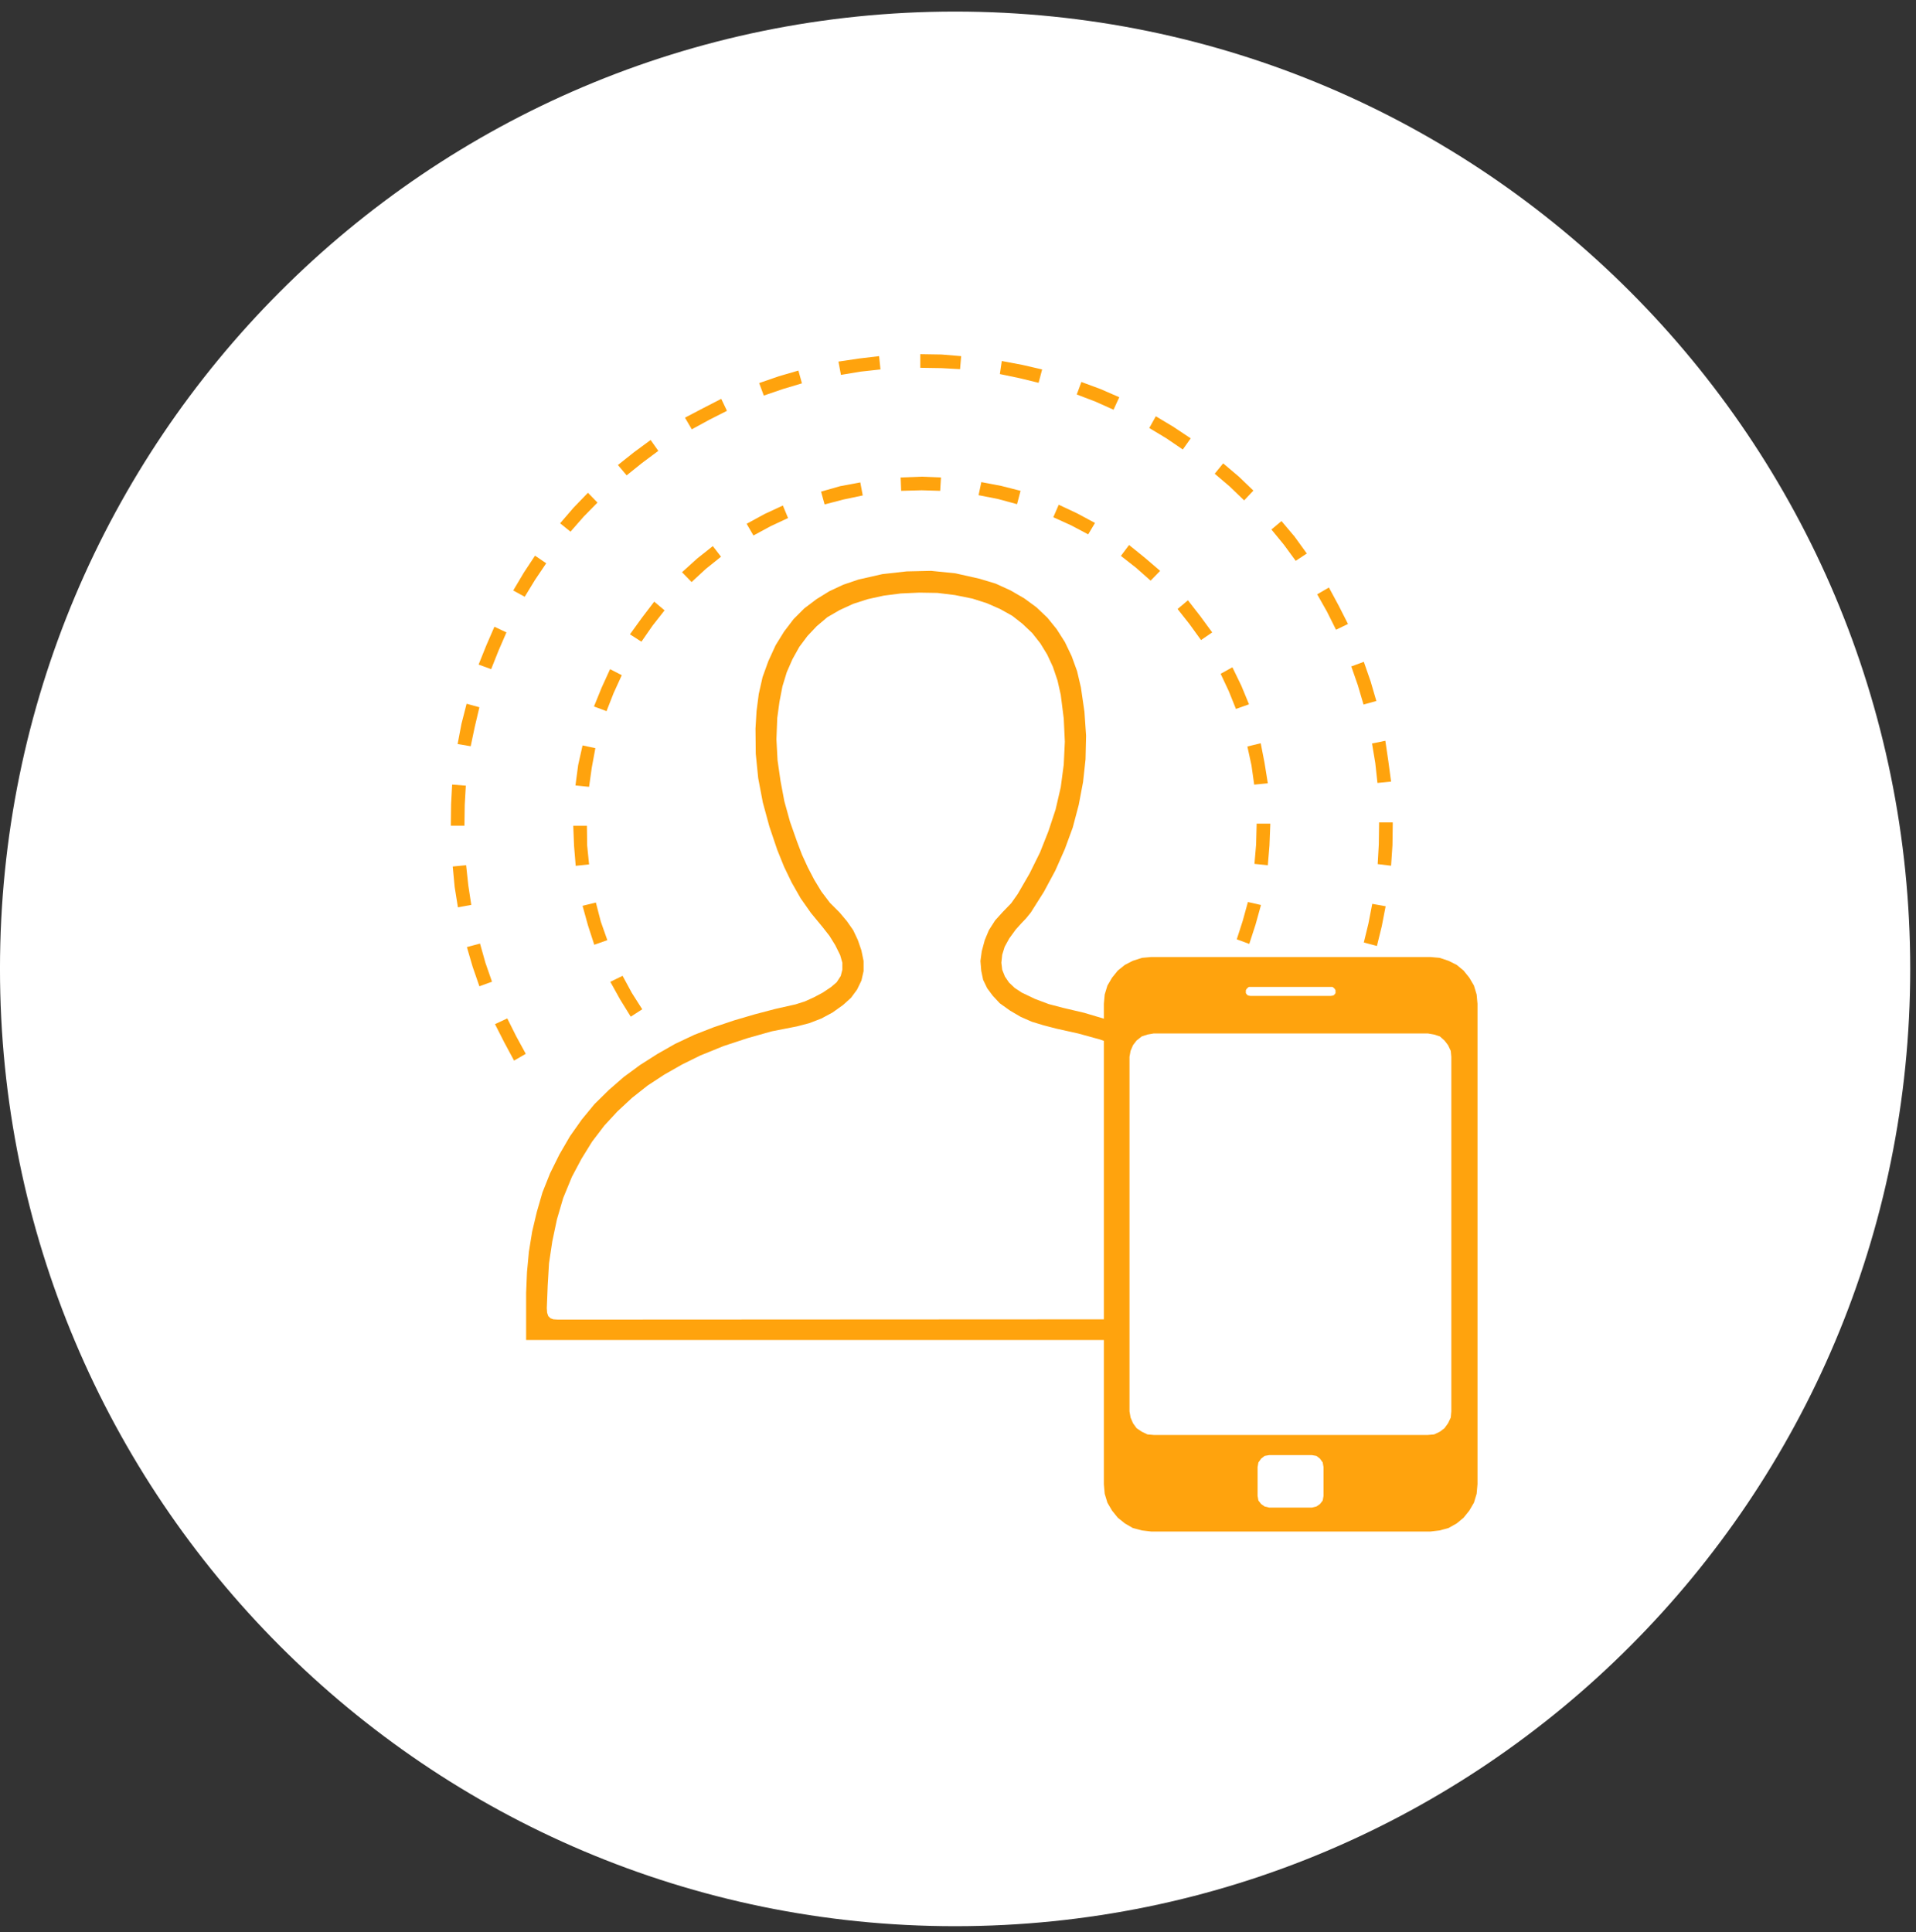
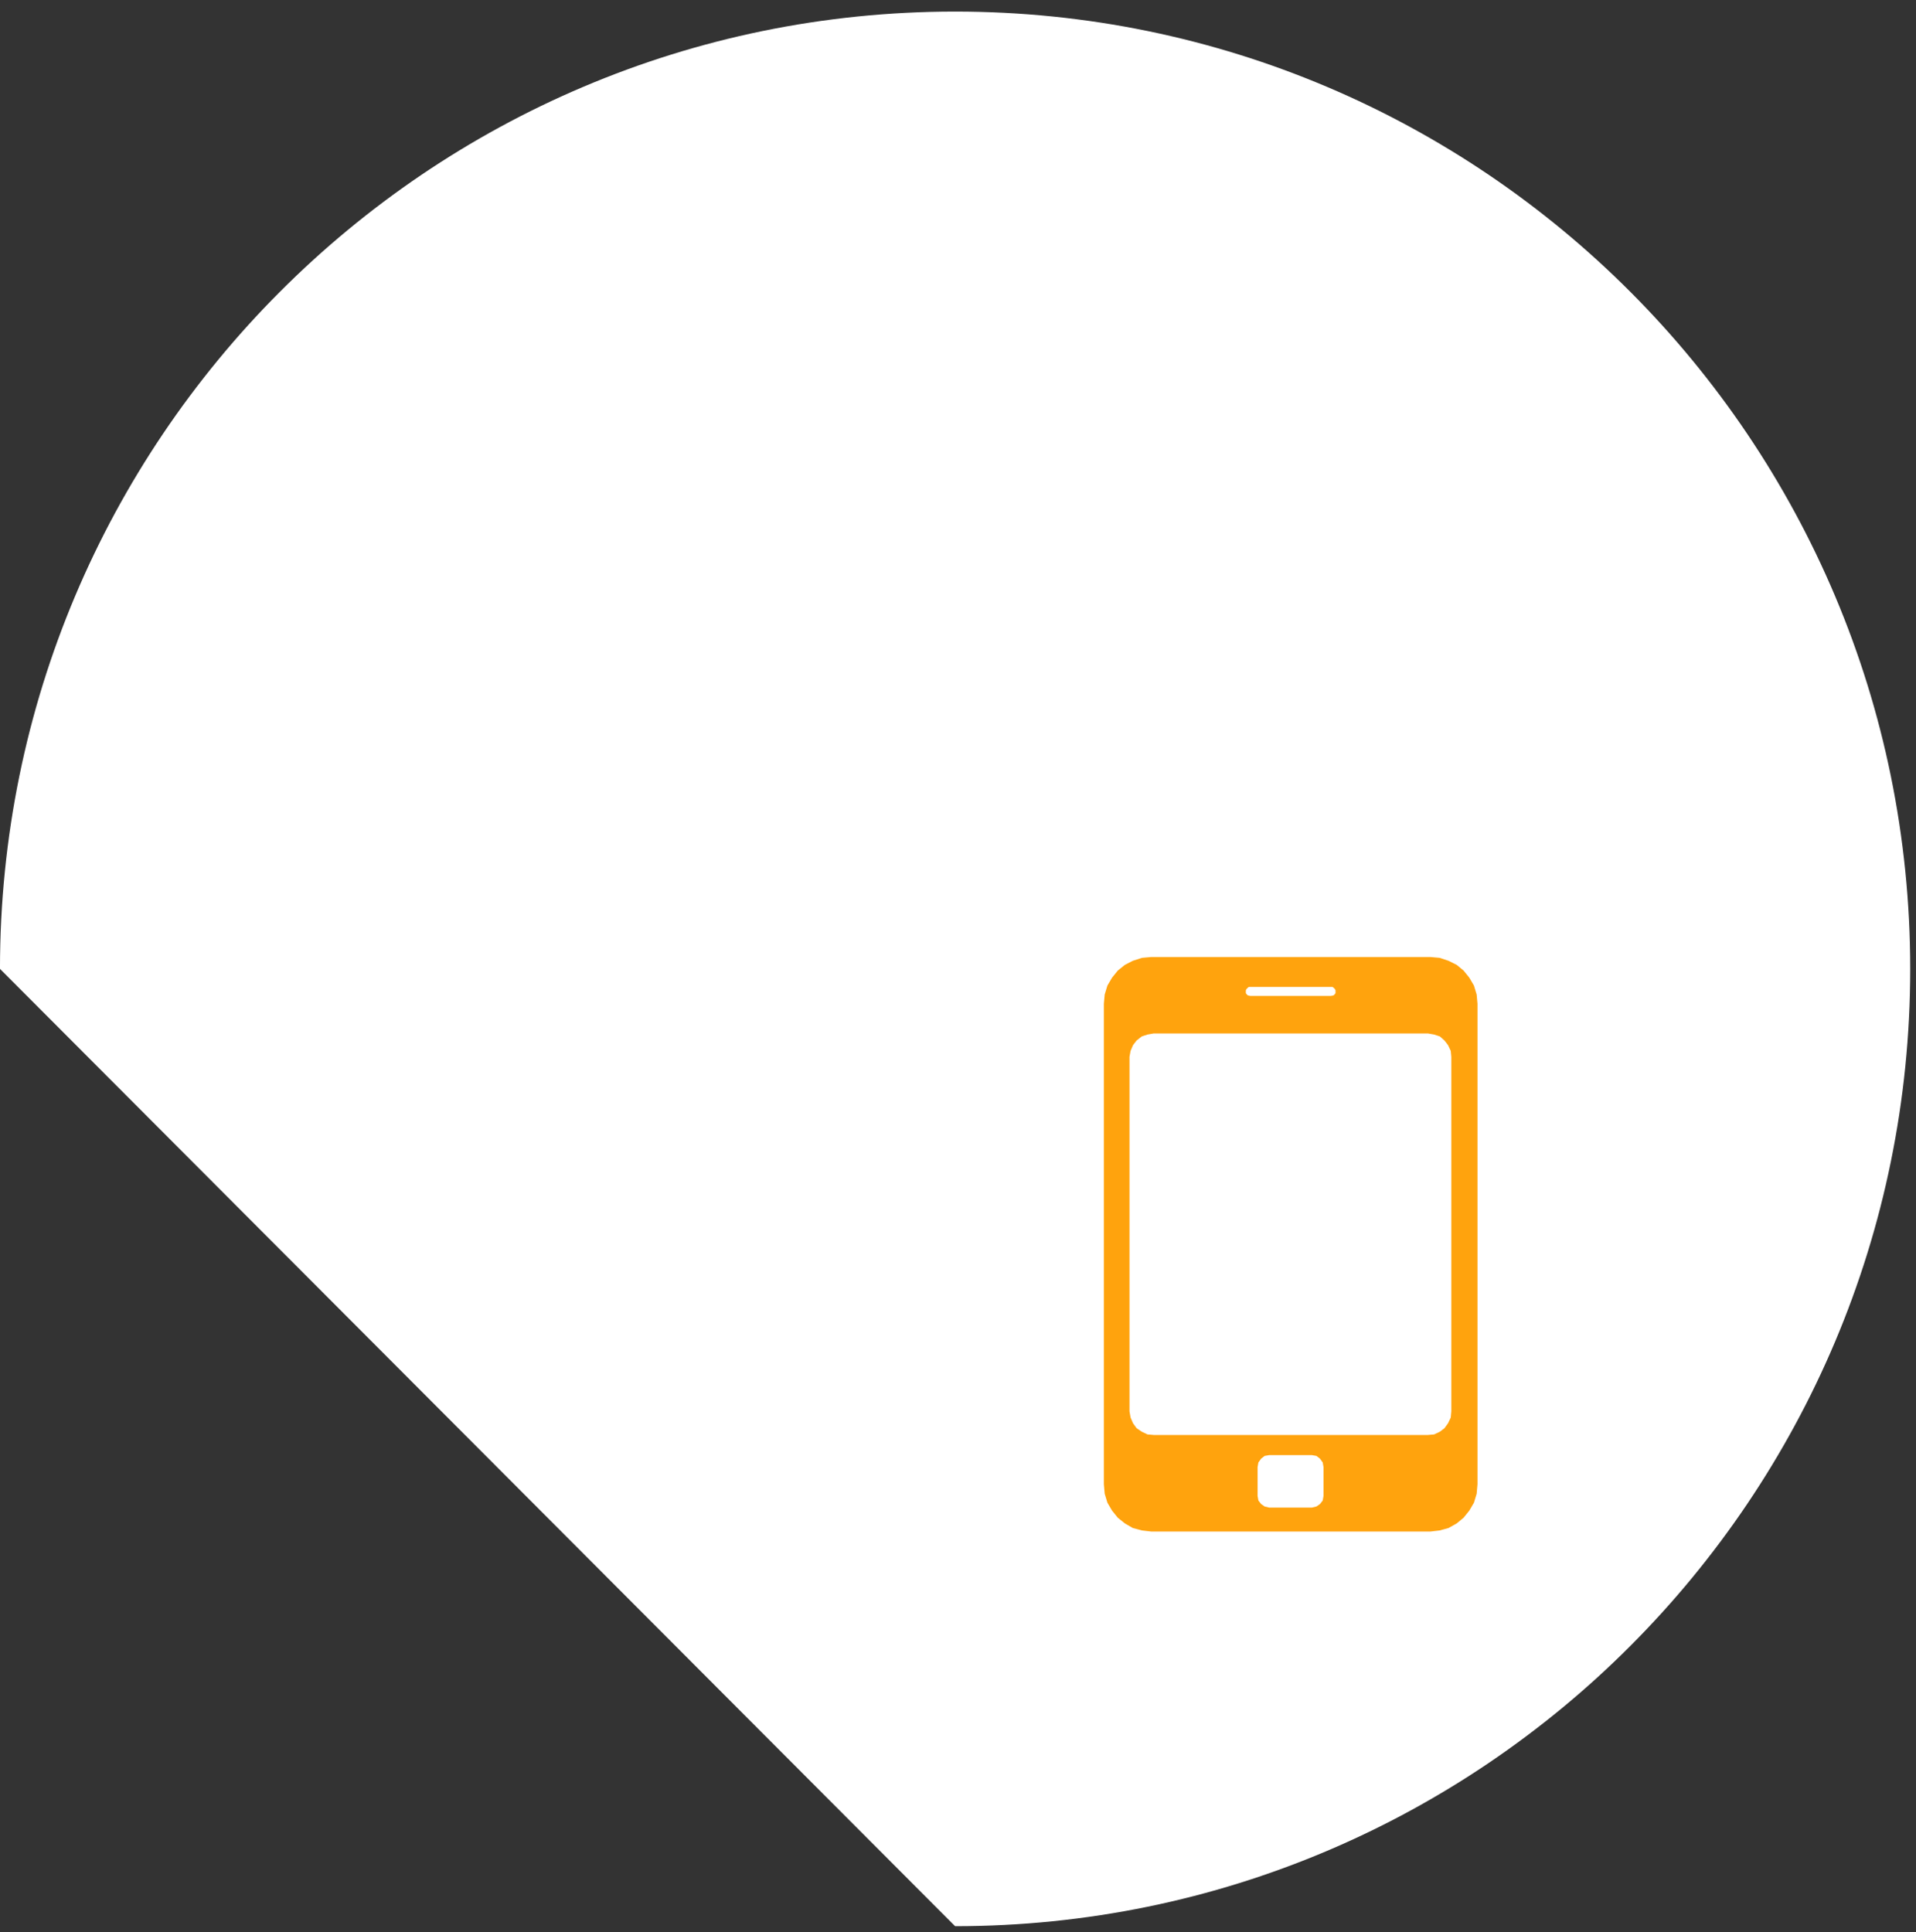
<svg xmlns="http://www.w3.org/2000/svg" width="119px" height="120px" viewBox="0 0 119 120" version="1.1">
  <rect x="0" y="0" width="119" height="120" fill="#333333" stroke="none" />
  <title>37C2917E-BADD-4573-B500-4D552695C21D@2x</title>
  <g id="Page-1" stroke="none" stroke-width="1" fill="none" fill-rule="evenodd">
    <g id="Global-graphics-set-2" transform="translate(-876, -4018)" fill-rule="nonzero">
      <g id="vitals-stream-icons-simple-to-implement-copy" transform="translate(876, 4018)">
-         <path d="M59.32,119.639 C92.082,119.639 118.641,93.018 118.641,60.179 C118.641,27.34 92.082,0.719 59.32,0.719 C26.56,0.719 -0.001,27.34 -0.001,60.179 C-0.001,93.018 26.56,119.639 59.32,119.639" id="Fill-1" fill="#FFFFFF" />
+         <path d="M59.32,119.639 C92.082,119.639 118.641,93.018 118.641,60.179 C118.641,27.34 92.082,0.719 59.32,0.719 C26.56,0.719 -0.001,27.34 -0.001,60.179 " id="Fill-1" fill="#FFFFFF" />
        <g id="Group-5" transform="translate(28, 22)" fill="#FFA30D">
-           <polygon id="Fill-1" points="29.83 13.456 31.337 13.609 32.842 13.948 33.839 14.25 34.77 14.675 35.615 15.165 36.376 15.724 37.054 16.368 37.629 17.078 38.136 17.874 38.558 18.753 38.896 19.684 39.134 20.7 39.353 22.206 39.455 23.695 39.421 25.167 39.268 26.571 38.999 27.993 38.627 29.399 38.136 30.736 37.544 32.072 36.834 33.393 36.022 34.678 35.734 35.033 35.412 35.372 35.091 35.728 34.684 36.287 34.397 36.81 34.246 37.301 34.194 37.793 34.246 38.232 34.415 38.656 34.668 39.027 35.024 39.365 35.464 39.654 36.275 40.042 37.138 40.366 38.035 40.601 39.337 40.907 40.638 41.295 41.924 41.734 41.62 43.021 40.318 42.564 38.965 42.192 37.595 41.887 36.816 41.684 36.09 41.464 35.396 41.16 34.735 40.772 34.093 40.314 33.652 39.839 33.314 39.383 33.061 38.858 32.944 38.3 32.894 37.691 32.976 37.082 33.163 36.388 33.417 35.778 33.805 35.169 34.28 34.644 34.803 34.103 35.209 33.528 35.953 32.242 36.597 30.939 37.12 29.618 37.561 28.281 37.882 26.895 38.068 25.489 38.136 24.067 38.068 22.629 37.882 21.157 37.679 20.26 37.392 19.413 37.037 18.651 36.613 17.959 36.106 17.315 35.497 16.74 34.871 16.249 34.111 15.825 33.298 15.469 32.403 15.182 31.319 14.962 30.22 14.827 29.088 14.809 27.954 14.86 26.888 14.996 25.89 15.216 24.993 15.505 24.148 15.893 23.387 16.334 22.728 16.891 22.152 17.5 21.645 18.178 21.221 18.939 20.865 19.751 20.596 20.632 20.41 21.597 20.274 22.595 20.223 23.916 20.292 25.218 20.477 26.505 20.716 27.774 21.068 29.043 21.509 30.294 21.813 31.092 22.169 31.869 22.575 32.649 23.015 33.375 23.54 34.069 24.148 34.678 24.604 35.221 24.993 35.778 25.28 36.388 25.501 37.031 25.636 37.691 25.636 38.317 25.501 38.908 25.23 39.467 24.856 39.974 24.369 40.416 23.707 40.889 23.015 41.261 22.271 41.549 21.493 41.752 19.936 42.057 18.431 42.48 16.943 42.971 15.488 43.562 14.356 44.121 13.255 44.748 12.224 45.424 11.258 46.187 10.347 47.032 9.534 47.912 8.774 48.91 8.114 49.978 7.521 51.094 6.978 52.415 6.591 53.735 6.302 55.105 6.099 56.46 6.016 57.864 5.962 59.252 5.982 59.538 6.05 59.741 6.185 59.877 6.369 59.944 6.658 59.962 41.485 59.944 41.654 61.231 4.677 61.231 4.677 58.304 4.731 57.017 4.849 55.748 5.052 54.495 5.34 53.278 5.693 52.059 6.166 50.873 6.744 49.706 7.402 48.572 8.13 47.54 8.925 46.575 9.82 45.696 10.753 44.883 11.767 44.139 12.833 43.461 13.931 42.836 15.116 42.277 16.333 41.802 17.586 41.381 18.854 41.008 20.139 40.67 21.424 40.38 22.001 40.195 22.557 39.942 23.098 39.654 23.607 39.314 23.963 39.011 24.216 38.621 24.317 38.232 24.317 37.793 24.18 37.319 23.878 36.71 23.522 36.134 23.098 35.592 22.372 34.712 21.73 33.799 21.171 32.816 20.698 31.836 20.274 30.786 19.783 29.33 19.378 27.842 19.091 26.336 18.938 24.811 18.922 23.255 18.988 22.171 19.125 21.106 19.362 20.057 19.716 19.075 20.173 18.077 20.698 17.229 21.289 16.452 21.949 15.791 22.71 15.216 23.504 14.725 24.369 14.319 25.316 13.997 26.805 13.659 28.308 13.49" />
-           <path d="M29.156,-0.001 L29.156,0.846 L29.241,0.846 L30.461,0.865 L31.628,0.93 L31.696,0.121 L30.479,0.019 L29.241,-0.001 L29.156,-0.001 Z M25.331,0.271 L24.075,0.459 L24.229,1.285 L25.45,1.082 L26.685,0.947 L26.6,0.121 L25.331,0.271 Z M34.101,1.234 L35.32,1.488 L36.506,1.777 L36.726,0.947 L35.489,0.662 L34.22,0.423 L34.101,1.234 Z M20.37,1.371 L19.15,1.793 L19.439,2.57 L20.624,2.164 L21.808,1.81 L21.587,1.017 L20.37,1.371 Z M38.876,2.502 L40.028,2.942 L41.16,3.449 L41.516,2.672 L40.349,2.164 L39.163,1.725 L38.876,2.502 Z M15.679,3.348 L14.543,3.942 L14.967,4.666 L16.051,4.075 L17.151,3.517 L16.795,2.773 L15.679,3.348 Z M43.38,4.585 L44.446,5.227 L45.462,5.919 L45.954,5.227 L44.886,4.515 L43.786,3.855 L43.38,4.585 Z M11.379,6.088 L10.378,6.883 L10.921,7.525 L11.886,6.75 L12.887,6.004 L12.409,5.329 L11.379,6.088 Z M47.444,7.424 L48.375,8.217 L49.272,9.081 L49.846,8.472 L48.951,7.611 L47.969,6.78 L47.444,7.424 Z M7.62,9.536 L6.788,10.502 L7.432,11.023 L8.246,10.095 L9.109,9.216 L8.516,8.607 L7.62,9.536 Z M50.966,10.888 L51.744,11.837 L52.474,12.834 L53.164,12.379 L52.404,11.329 L51.591,10.365 L50.966,10.888 Z M4.538,13.562 L3.876,14.676 L4.59,15.066 L5.23,14.017 L5.925,12.986 L5.23,12.513 L4.538,13.562 Z M53.809,14.914 L54.42,15.996 L54.978,17.114 L55.722,16.756 L55.148,15.625 L54.537,14.491 L53.809,14.914 Z M2.201,18.094 L1.726,19.277 L2.505,19.563 L2.963,18.412 L3.454,17.28 L2.708,16.927 L2.201,18.094 Z M55.927,19.394 L56.333,20.56 L56.687,21.761 L57.483,21.54 L57.128,20.323 L56.705,19.106 L55.927,19.394 Z M0.66,22.962 L0.422,24.213 L1.234,24.35 L1.491,23.131 L1.775,21.929 L0.981,21.711 L0.66,22.962 Z M57.214,24.179 L57.417,25.395 L57.552,26.63 L58.398,26.547 L58.228,25.279 L58.041,24.01 L57.214,24.179 Z M0.017,27.951 L0.001,29.217 L0.001,29.287 L0.847,29.287 L0.847,29.217 L0.864,28 L0.932,26.799 L0.082,26.731 L0.017,27.951 Z M57.652,29.082 L57.652,29.217 L57.635,30.453 L57.566,31.671 L58.398,31.771 L58.483,30.502 L58.501,29.217 L58.501,29.082 L57.652,29.082 Z M0.119,31.82 L0.238,33.089 L0.441,34.357 L1.27,34.204 L1.085,32.987 L0.95,31.739 L0.119,31.82 Z M56.993,35.356 L56.705,36.539 L57.518,36.758 L57.821,35.525 L58.06,34.29 L57.228,34.139 L56.993,35.356 Z M0.998,36.825 L1.354,38.044 L1.775,39.261 L2.557,38.975 L2.151,37.807 L1.813,36.607 L0.998,36.825 Z M2.744,41.612 L3.319,42.743 L3.928,43.876 L4.655,43.455 L4.065,42.373 L3.506,41.255 L2.744,41.612 Z" id="Fill-2" />
-           <path d="M10.668,38.61 L11.244,39.674 L11.889,40.688 L11.175,41.147 L10.516,40.081 L9.906,38.982 L10.668,38.61 Z M9.009,34.058 L9.315,35.243 L9.721,36.394 L8.909,36.681 L8.519,35.48 L8.181,34.261 L9.009,34.058 Z M49.506,34.026 L50.318,34.211 L49.98,35.43 L49.59,36.629 L48.814,36.342 L49.184,35.193 L49.506,34.026 Z M8.452,29.291 L8.467,30.508 L8.587,31.691 L7.756,31.777 L7.654,30.542 L7.604,29.291 L8.452,29.291 Z M50.895,29.156 L50.895,29.239 L50.845,30.508 L50.743,31.741 L49.912,31.658 L50.015,30.456 L50.047,29.239 L50.047,29.156 L50.895,29.156 Z M8.181,24.3 L8.977,24.469 L8.756,25.67 L8.587,26.871 L7.74,26.787 L7.909,25.517 L8.181,24.3 Z M50.302,24.164 L50.539,25.383 L50.743,26.652 L49.896,26.735 L49.727,25.535 L49.473,24.367 L50.302,24.164 Z M9.89,19.563 L10.618,19.937 L10.109,21.052 L9.671,22.17 L8.891,21.881 L9.365,20.714 L9.89,19.563 Z M48.542,19.446 L49.1,20.595 L49.574,21.746 L48.762,22.033 L48.321,20.935 L47.813,19.851 L48.542,19.446 Z M12.633,15.369 L13.275,15.91 L12.531,16.858 L11.838,17.857 L11.125,17.399 L11.871,16.367 L12.633,15.369 Z M45.781,15.285 L46.544,16.266 L47.288,17.28 L46.594,17.755 L45.884,16.773 L45.138,15.826 L45.781,15.285 Z M16.273,11.919 L16.782,12.578 L15.833,13.34 L14.954,14.152 L14.359,13.543 L15.292,12.698 L16.273,11.919 Z M42.125,11.851 L43.09,12.63 L44.056,13.458 L43.463,14.066 L42.566,13.271 L41.617,12.527 L42.125,11.851 Z M20.623,9.399 L20.945,10.177 L19.861,10.684 L18.795,11.26 L18.373,10.533 L19.491,9.924 L20.623,9.399 Z M37.757,9.349 L38.908,9.89 L40.009,10.481 L39.585,11.191 L38.536,10.634 L37.419,10.127 L37.757,9.349 Z M25.432,7.963 L25.584,8.773 L24.38,9.027 L23.215,9.331 L22.994,8.536 L24.177,8.198 L25.432,7.963 Z M32.949,7.945 L34.185,8.18 L35.386,8.486 L35.167,9.315 L33.982,8.993 L32.778,8.757 L32.949,7.945 Z M29.242,7.607 L30.443,7.657 L30.393,8.486 L29.242,8.452 L27.97,8.486 L27.937,7.657 L29.242,7.607 Z" id="Fill-3" />
          <path d="M43.505,37.442 L42.928,37.493 L42.354,37.678 L41.86,37.933 L41.422,38.286 L41.067,38.726 L40.78,39.215 L40.611,39.773 L40.559,40.348 L40.559,70.186 L40.611,70.779 L40.78,71.335 L41.067,71.826 L41.422,72.266 L41.86,72.619 L42.354,72.906 L42.928,73.059 L43.505,73.127 L60.837,73.127 L61.412,73.059 L61.97,72.906 L62.478,72.619 L62.903,72.266 L63.257,71.826 L63.544,71.335 L63.713,70.779 L63.765,70.186 L63.765,40.348 L63.713,39.773 L63.544,39.215 L63.257,38.726 L62.903,38.286 L62.478,37.933 L61.97,37.678 L61.412,37.493 L60.837,37.442 L43.505,37.442 Z M49.565,39.841 L49.496,39.825 L49.43,39.756 L49.378,39.69 L49.378,39.569 L49.378,39.501 L49.43,39.418 L49.496,39.352 L49.565,39.3 L49.647,39.3 L54.657,39.3 L54.76,39.3 L54.828,39.352 L54.896,39.418 L54.947,39.501 L54.947,39.569 L54.947,39.69 L54.896,39.756 L54.828,39.825 L54.76,39.841 L54.657,39.857 L49.647,39.857 L49.565,39.841 Z M43.268,67.094 L42.913,66.925 L42.592,66.707 L42.371,66.401 L42.218,66.046 L42.151,65.657 L42.151,43.642 L42.218,43.271 L42.371,42.915 L42.592,42.628 L42.913,42.374 L43.268,42.257 L43.658,42.189 L60.683,42.189 L61.074,42.257 L61.429,42.374 L61.716,42.628 L61.937,42.915 L62.105,43.271 L62.14,43.642 L62.14,65.657 L62.105,66.046 L61.937,66.401 L61.716,66.707 L61.429,66.925 L61.074,67.094 L60.683,67.128 L43.658,67.128 L43.268,67.094 Z M50.546,71.571 L50.328,71.419 L50.158,71.2 L50.107,70.914 L50.107,69.122 L50.158,68.836 L50.328,68.598 L50.546,68.429 L50.834,68.379 L53.473,68.379 L53.762,68.429 L53.981,68.598 L54.152,68.836 L54.202,69.122 L54.202,70.914 L54.152,71.2 L53.981,71.419 L53.762,71.571 L53.473,71.64 L50.834,71.64 L50.546,71.571 Z" id="Fill-4" />
        </g>
      </g>
    </g>
  </g>
</svg>